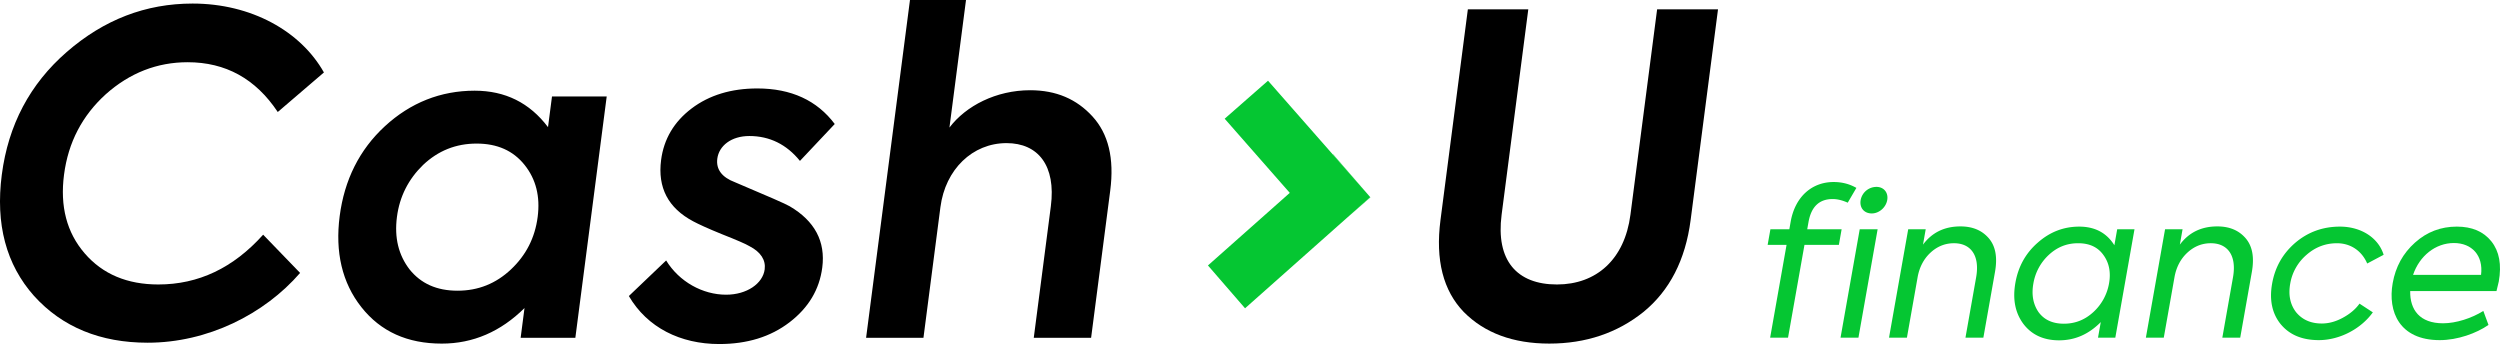
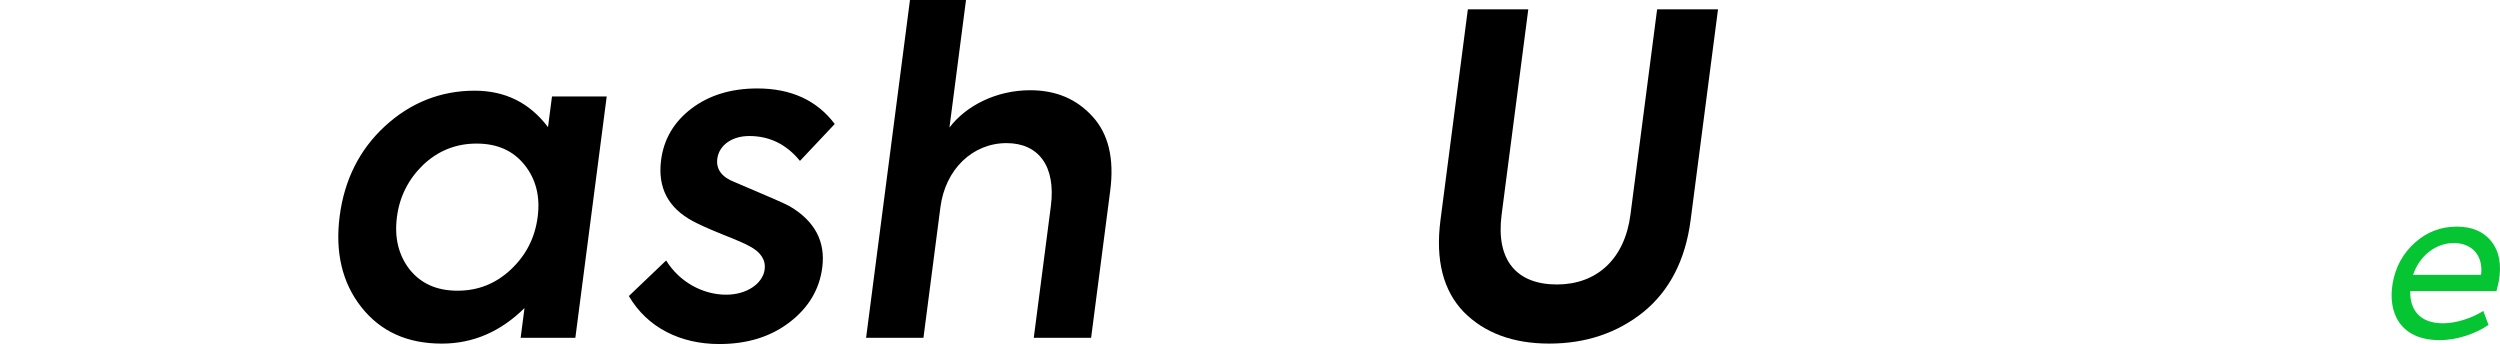
<svg xmlns="http://www.w3.org/2000/svg" width="218" height="30" viewBox="0 0 218 30">
  <title>0B7B091A-429C-4C30-865E-440164EF9190</title>
  <g fill="none" fill-rule="evenodd">
-     <path d="M0 29.884V.31h28.246v29.574z" />
-     <path d="M2.976 25.814C.526 23.062-.402 19.534.157 15.233c.564-4.341 2.451-7.907 5.66-10.698C9.07 1.705 12.714.31 16.792.31c5.117 0 9.421 2.403 11.454 6.008L24.22 9.767c-1.93-2.907-4.552-4.341-7.86-4.341-2.655 0-5.046.93-7.134 2.79-2.05 1.86-3.276 4.187-3.643 7.017-.358 2.752.23 5.039 1.802 6.86 1.571 1.822 3.725 2.713 6.418 2.713 3.501 0 6.534-1.434 9.143-4.341l3.222 3.334c-3.123 3.604-8.062 6.085-13.294 6.085-4.116 0-7.44-1.357-9.897-4.07" fill="#000" mask="url(#mask-2)" />
    <path d="M45.743 14.38c-.993-1.24-2.374-1.86-4.183-1.86-1.808 0-3.35.62-4.665 1.86-1.277 1.24-2.051 2.752-2.282 4.535-.237 1.822.144 3.333 1.098 4.574.993 1.24 2.375 1.86 4.183 1.86 1.808 0 3.35-.62 4.666-1.86 1.315-1.241 2.088-2.752 2.325-4.574.232-1.783-.15-3.294-1.142-4.535zm2.39-5.97h4.772L50.17 29.459H45.4l.337-2.597c-2.075 2.054-4.481 3.1-7.212 3.1-3.001 0-5.327-1.046-7.012-3.178-1.685-2.132-2.3-4.806-1.892-7.945.408-3.14 1.712-5.776 3.94-7.83 2.23-2.054 4.867-3.101 7.829-3.101 2.655 0 4.788 1.047 6.397 3.179l.347-2.675zM54.837 25.814l3.25-3.101c1.143 1.86 3.19 2.985 5.23 2.985 1.807 0 3.203-.97 3.364-2.21.105-.814-.343-1.511-1.316-2.015-.32-.194-1.122-.543-2.403-1.047-1.243-.503-2.077-.891-2.509-1.123-2.195-1.163-3.118-2.946-2.805-5.35.236-1.821 1.125-3.333 2.661-4.495 1.536-1.163 3.458-1.745 5.728-1.745 2.962 0 5.212 1.047 6.753 3.1l-3.034 3.218c-1.16-1.434-2.642-2.17-4.412-2.17-1.577 0-2.649.852-2.795 1.976-.12.93.403 1.628 1.541 2.054 2.845 1.202 4.447 1.9 4.768 2.094 2.18 1.278 3.141 3.062 2.844 5.348-.247 1.9-1.184 3.489-2.85 4.768C67.184 29.38 65.141 30 62.718 30c-3.386 0-6.277-1.434-7.882-4.186M75.523 29.457L79.35 0h4.886l-1.445 11.124c1.44-1.9 4.078-3.256 7.04-3.256 2.27 0 4.054.775 5.435 2.287 1.381 1.511 1.912 3.643 1.545 6.473l-1.667 12.83h-5l1.49-11.474c.457-3.527-1.094-5.504-3.864-5.504-2.963 0-5.337 2.287-5.765 5.581l-1.48 11.396h-5.002z" fill="#000" />
-     <path fill="#05C632" d="M116.254 13.463l-.021.021 3.116 3.55zM119.484 17.192l-2.117 1.88 2.133-1.864z" />
-     <path fill="#05C632" d="M119.484 17.192l-2.117 1.88-8.798 7.811-3.236-3.735 7.135-6.33-5.677-6.467 3.78-3.313 5.662 6.446 3.115 3.55z" />
    <path d="M127.645 27.21c-1.798-1.86-2.488-4.536-2.035-8.024L127.997.813h5.27l-2.326 17.907c-.519 3.993 1.326 6.086 4.826 6.086 3.424 0 5.9-2.17 6.408-6.086L144.501.813h5.31l-2.388 18.373c-.453 3.488-1.839 6.163-4.12 8.023-2.275 1.822-5.012 2.752-8.206 2.752-3.154 0-5.65-.93-7.452-2.752" fill="#000" />
-     <path d="M164.566 17.445c-.116.654-.716 1.167-1.347 1.167-.684 0-1.085-.513-.969-1.167a1.402 1.402 0 0 1 1.38-1.148c.63 0 1.051.494.936 1.148zm-4.072 12.001l1.674-9.456h1.561l-1.674 9.456h-1.56zm-4.349-10.11c.388-2.19 1.858-3.464 3.752-3.464.738 0 1.391.177 1.98.512l-.755 1.29c-.47-.21-.909-.317-1.312-.317-1.175 0-1.873.672-2.11 2.014l-.11.62h3l-.24 1.36h-3l-1.434 8.095h-1.56l1.432-8.095h-1.649l.241-1.36h1.65l.115-.655zM164.722 29.446l1.674-9.456h1.526l-.237 1.343c.784-1.06 1.877-1.59 3.263-1.59 1.052 0 1.87.336 2.467 1.025.597.69.776 1.661.548 2.951l-1.014 5.727h-1.561l.932-5.267c.338-1.909-.474-2.969-1.93-2.969-.79 0-1.471.282-2.06.83-.587.548-.961 1.273-1.115 2.14l-.932 5.266h-1.561zM183.417 22.235c-.493-.69-1.222-1.025-2.204-1.025-.983 0-1.832.336-2.567 1.025a4.38 4.38 0 0 0-1.337 2.492c-.172.973-.02 1.803.453 2.492.495.672 1.226 1.008 2.208 1.008.982 0 1.83-.336 2.564-1.008a4.41 4.41 0 0 0 1.375-2.51c.172-.972.002-1.802-.492-2.474zm1.203-2.245h1.508l-1.673 9.456h-1.509l.242-1.36c-1.048 1.06-2.246 1.59-3.633 1.59-1.35 0-2.388-.477-3.115-1.432-.721-.971-.95-2.156-.697-3.588.25-1.413.895-2.58 1.953-3.5 1.06-.936 2.264-1.395 3.614-1.395 1.369 0 2.394.548 3.064 1.626l.246-1.397zM187.12 29.446l1.674-9.456h1.526l-.237 1.343c.784-1.06 1.877-1.59 3.263-1.59 1.052 0 1.87.336 2.467 1.025.597.69.776 1.661.548 2.951l-1.014 5.727h-1.56l.931-5.267c.338-1.909-.474-2.969-1.93-2.969-.79 0-1.47.282-2.059.83-.588.548-.962 1.273-1.115 2.14l-.933 5.266h-1.56zM198.886 28.28c-.764-.937-1.01-2.121-.757-3.552.257-1.45.94-2.634 2.035-3.57 1.113-.938 2.405-1.397 3.879-1.397 1.842 0 3.353.972 3.81 2.457l-1.433.76c-.458-1.078-1.424-1.767-2.634-1.767-1 0-1.883.335-2.651 1.007a4.217 4.217 0 0 0-1.427 2.51c-.176.99-.007 1.82.506 2.49.533.655 1.281.992 2.245.992.597 0 1.204-.16 1.825-.496.62-.335 1.113-.742 1.464-1.237l1.163.76c-1.025 1.432-2.884 2.422-4.709 2.422-1.455 0-2.549-.46-3.316-1.38" fill="#05C632" />
    <g fill="#05C632">
      <path d="M210.42 23.967h5.928c.212-1.697-.807-2.775-2.368-2.775-1.614 0-3.007 1.132-3.56 2.775m7.274 1.414h-7.525c-.028 1.644.836 2.81 2.87 2.81 1.123 0 2.5-.442 3.506-1.078l.451 1.22c-1.04.724-2.69 1.326-4.252 1.326-3.526 0-4.54-2.493-4.102-4.967.253-1.432.898-2.598 1.941-3.535 1.043-.937 2.265-1.397 3.651-1.397 1.315 0 2.327.425 3.016 1.29.69.867.903 2.033.643 3.5-.022.124-.089.407-.199.83" />
    </g>
  </g>
</svg>